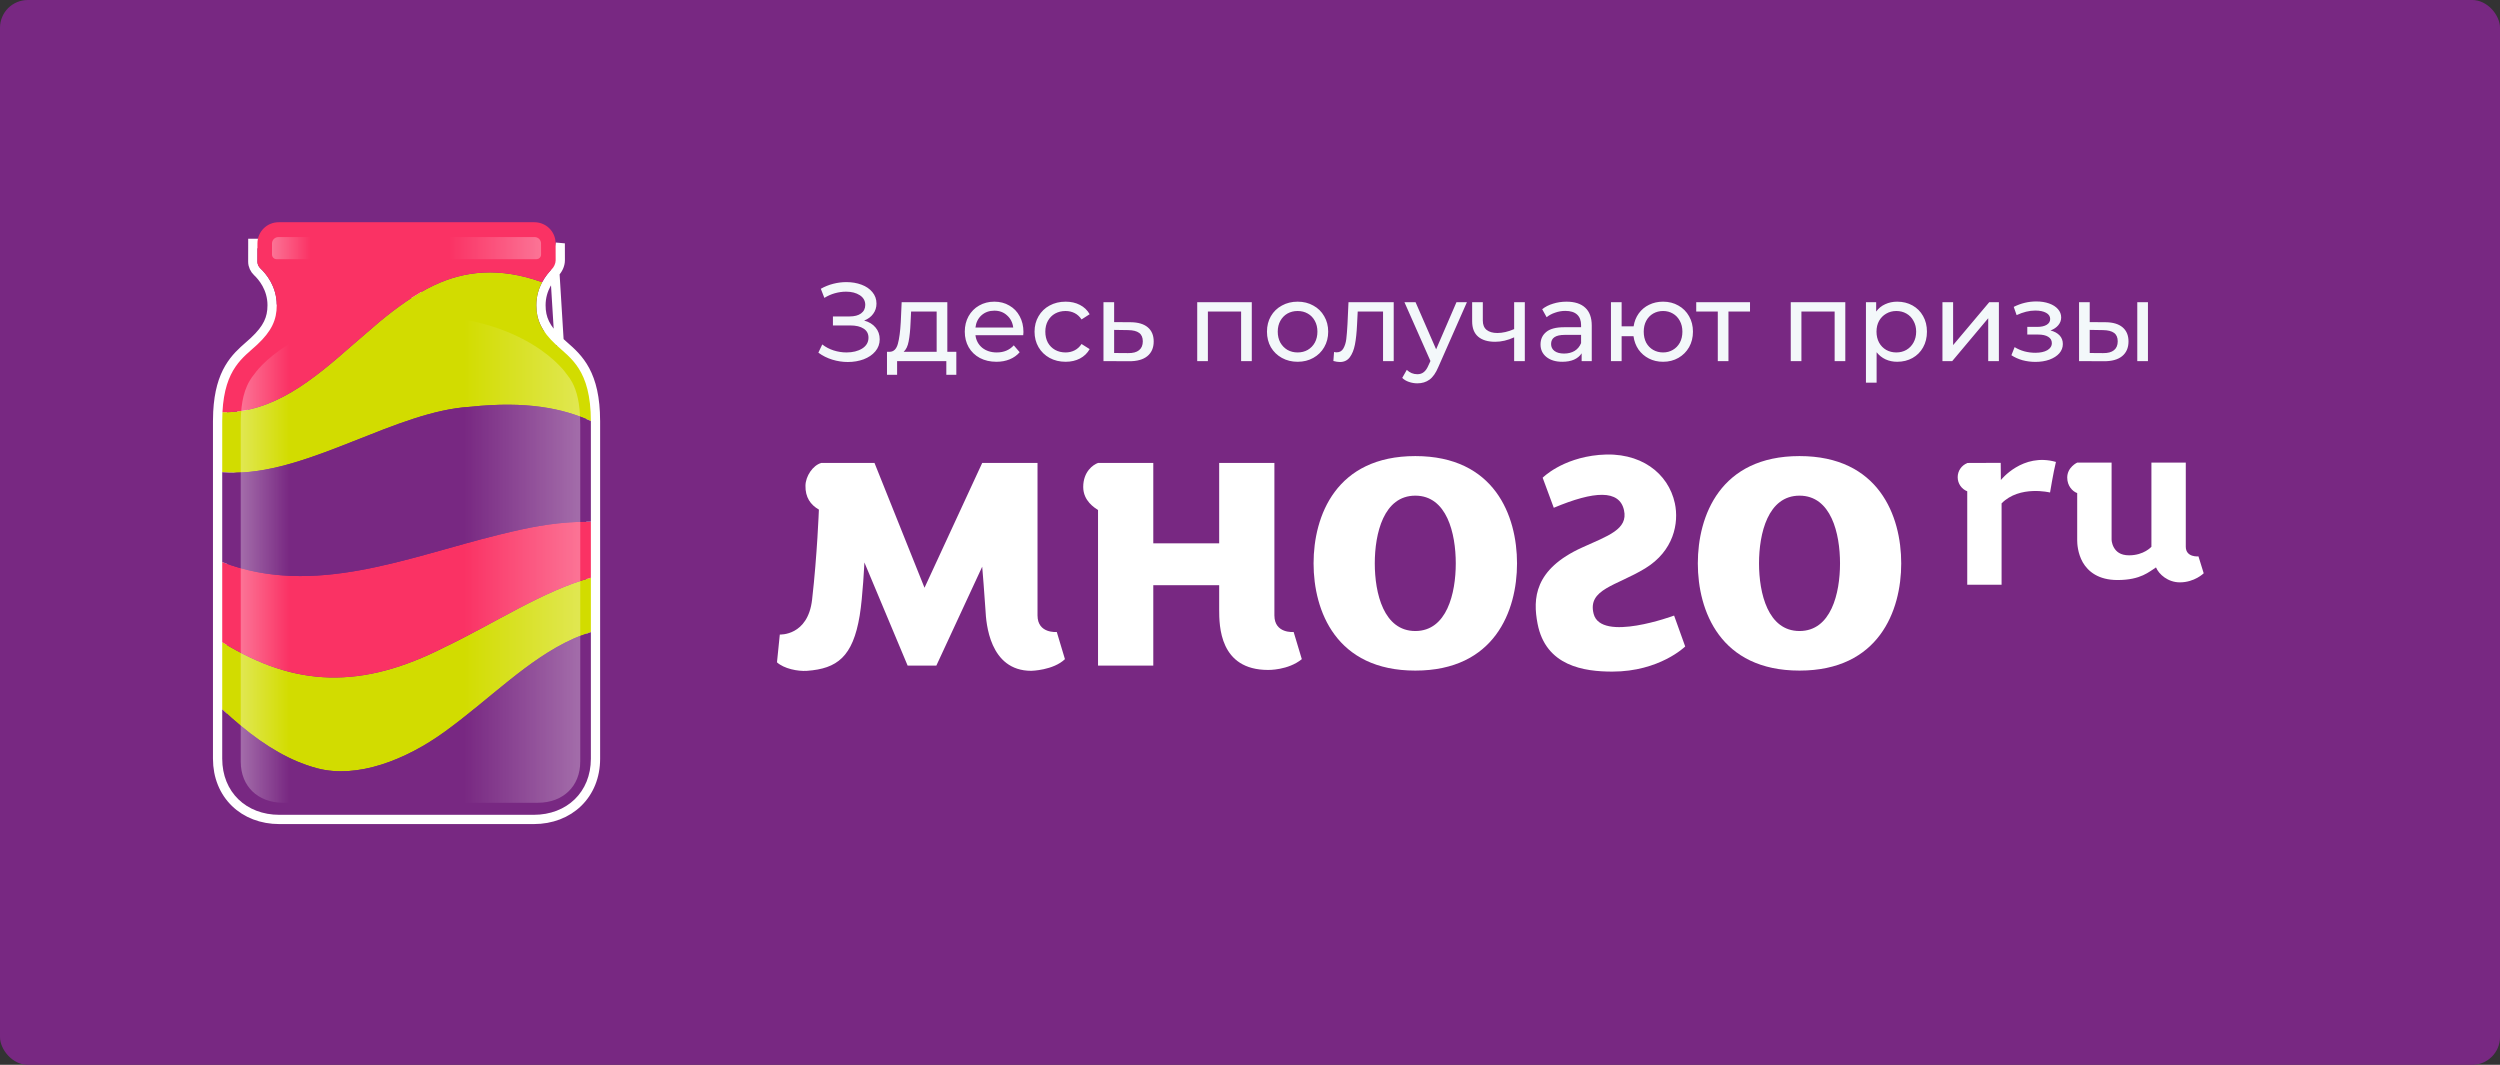
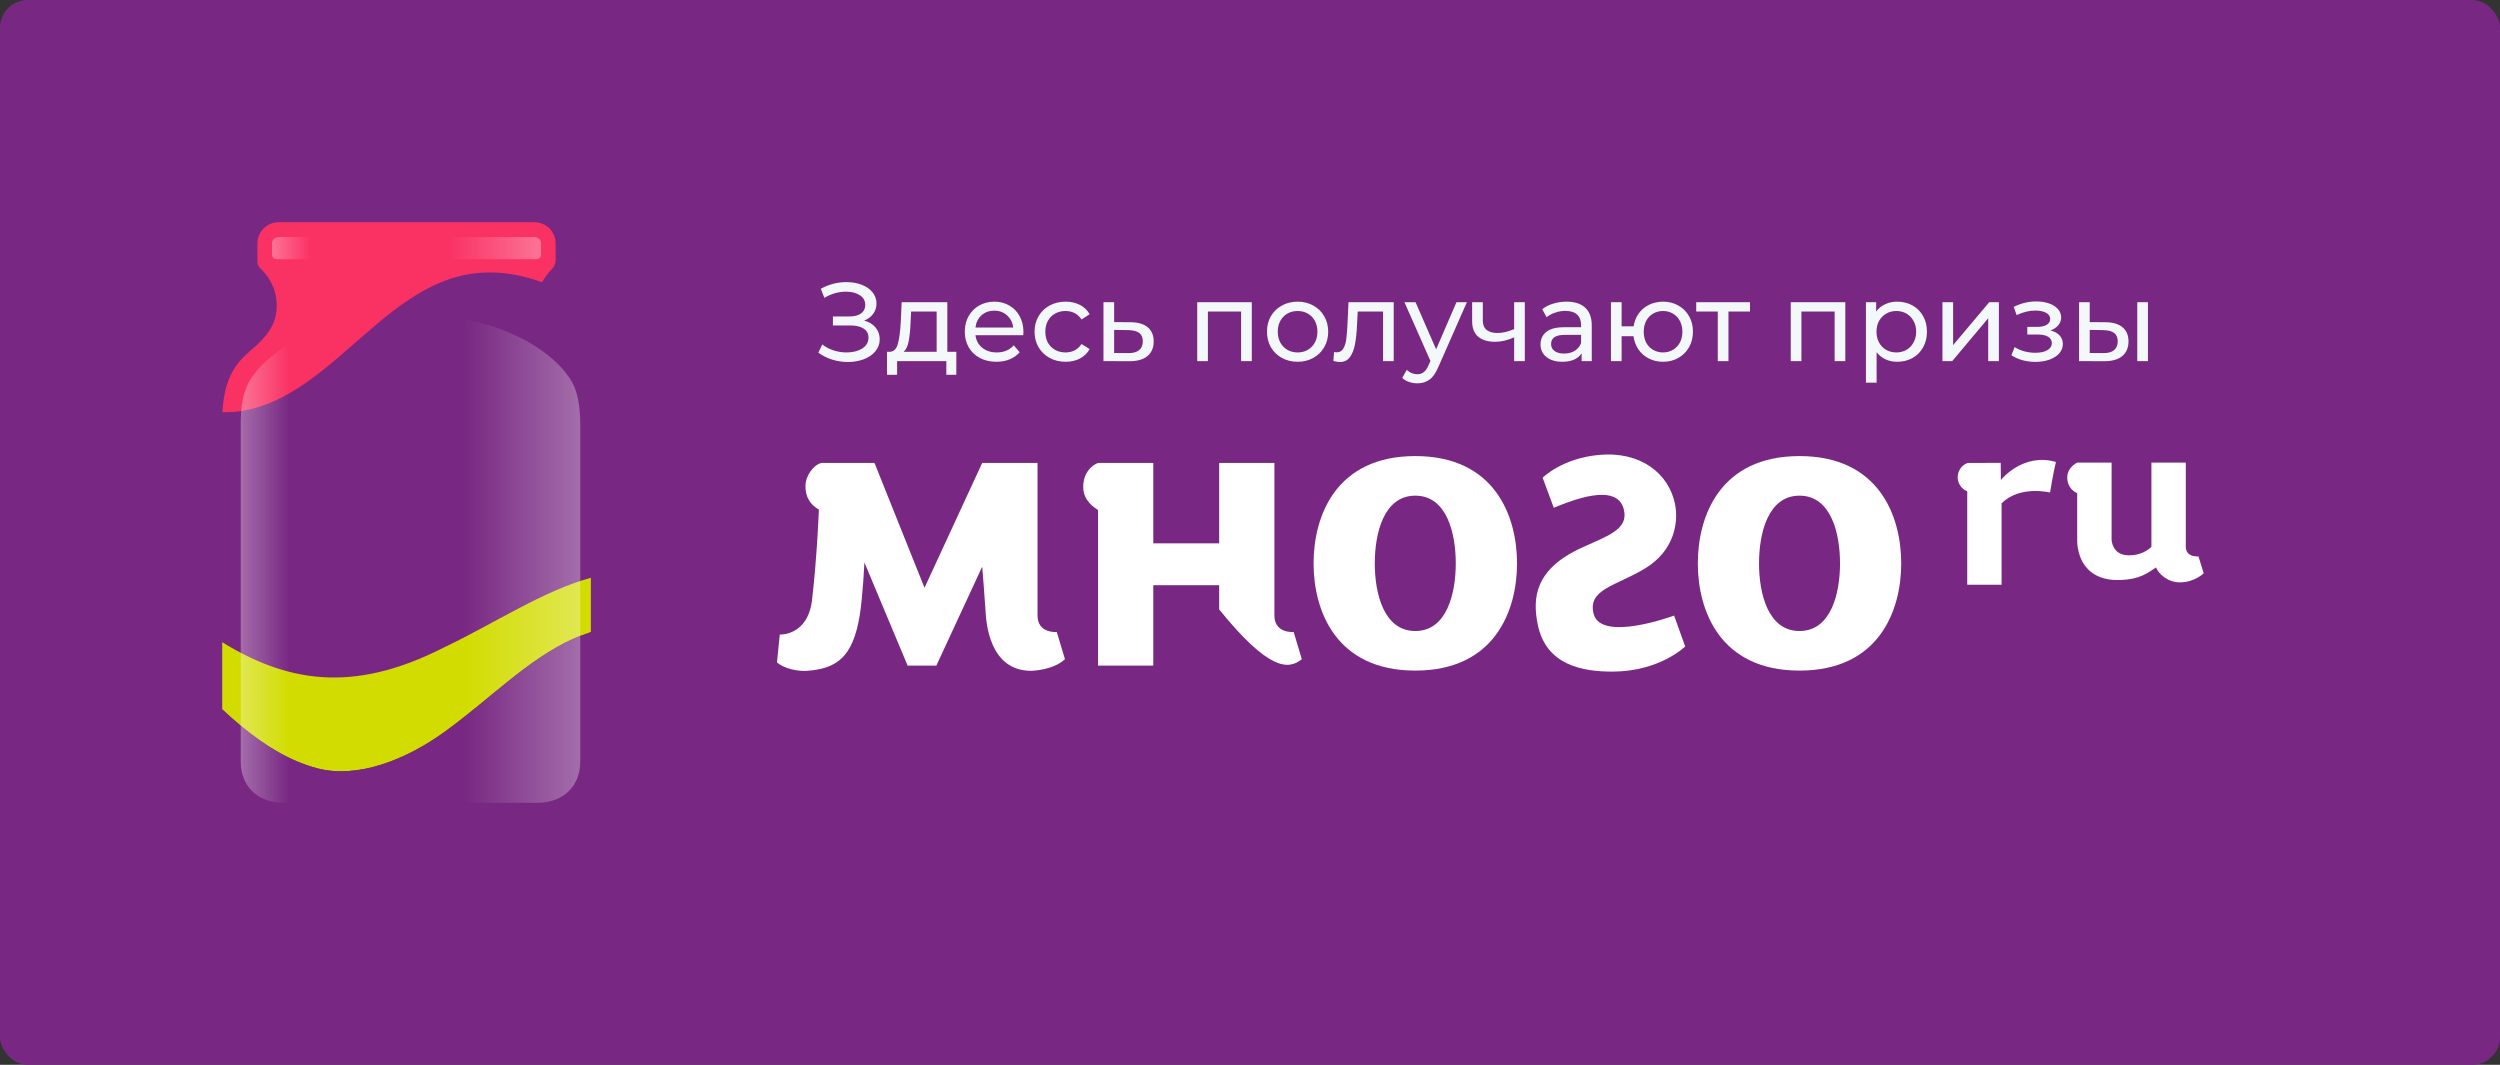
<svg xmlns="http://www.w3.org/2000/svg" width="270" height="115" viewBox="0 0 270 115" fill="none">
  <rect x="0" y="0" width="270" height="115" fill="#333333" stroke="none" />
  <rect width="270" height="115" rx="3" fill="#782882" />
  <path d="M93.328 34.62C93.856 34.764 94.268 35.016 94.564 35.376C94.86 35.728 95.008 36.152 95.008 36.648C95.008 37.144 94.848 37.58 94.528 37.956C94.216 38.324 93.796 38.608 93.268 38.808C92.748 39 92.18 39.096 91.564 39.096C91.004 39.096 90.448 39.012 89.896 38.844C89.344 38.676 88.84 38.424 88.384 38.088L88.804 37.2C89.172 37.488 89.584 37.704 90.04 37.848C90.496 37.992 90.956 38.064 91.42 38.064C92.092 38.064 92.656 37.924 93.112 37.644C93.568 37.356 93.796 36.964 93.796 36.468C93.796 36.044 93.624 35.72 93.28 35.496C92.936 35.264 92.452 35.148 91.828 35.148H89.956V34.176H91.744C92.28 34.176 92.696 34.068 92.992 33.852C93.296 33.628 93.448 33.32 93.448 32.928C93.448 32.488 93.252 32.14 92.86 31.884C92.468 31.628 91.972 31.5 91.372 31.5C90.98 31.5 90.58 31.556 90.172 31.668C89.772 31.78 89.392 31.948 89.032 32.172L88.648 31.188C89.072 30.948 89.52 30.768 89.992 30.648C90.464 30.528 90.936 30.468 91.408 30.468C92 30.468 92.544 30.56 93.04 30.744C93.536 30.928 93.928 31.196 94.216 31.548C94.512 31.9 94.66 32.312 94.66 32.784C94.66 33.208 94.54 33.58 94.3 33.9C94.068 34.22 93.744 34.46 93.328 34.62ZM103.283 37.992V40.476H102.203V39H96.887V40.476H95.795V37.992H96.131C96.539 37.968 96.819 37.68 96.971 37.128C97.123 36.576 97.227 35.796 97.283 34.788L97.379 32.64H102.311V37.992H103.283ZM98.339 34.872C98.307 35.672 98.239 36.336 98.135 36.864C98.039 37.384 97.859 37.76 97.595 37.992H101.159V33.648H98.399L98.339 34.872ZM110.532 35.856C110.532 35.944 110.524 36.06 110.508 36.204H105.348C105.42 36.764 105.664 37.216 106.08 37.56C106.504 37.896 107.028 38.064 107.652 38.064C108.412 38.064 109.024 37.808 109.488 37.296L110.124 38.04C109.836 38.376 109.476 38.632 109.044 38.808C108.62 38.984 108.144 39.072 107.616 39.072C106.944 39.072 106.348 38.936 105.828 38.664C105.308 38.384 104.904 37.996 104.616 37.5C104.336 37.004 104.196 36.444 104.196 35.82C104.196 35.204 104.332 34.648 104.604 34.152C104.884 33.656 105.264 33.272 105.744 33C106.232 32.72 106.78 32.58 107.388 32.58C107.996 32.58 108.536 32.72 109.008 33C109.488 33.272 109.86 33.656 110.124 34.152C110.396 34.648 110.532 35.216 110.532 35.856ZM107.388 33.552C106.836 33.552 106.372 33.72 105.996 34.056C105.628 34.392 105.412 34.832 105.348 35.376H109.428C109.364 34.84 109.144 34.404 108.768 34.068C108.4 33.724 107.94 33.552 107.388 33.552ZM115.091 39.072C114.443 39.072 113.863 38.932 113.351 38.652C112.847 38.372 112.451 37.988 112.163 37.5C111.875 37.004 111.731 36.444 111.731 35.82C111.731 35.196 111.875 34.64 112.163 34.152C112.451 33.656 112.847 33.272 113.351 33C113.863 32.72 114.443 32.58 115.091 32.58C115.667 32.58 116.179 32.696 116.627 32.928C117.083 33.16 117.435 33.496 117.683 33.936L116.807 34.5C116.607 34.196 116.359 33.968 116.063 33.816C115.767 33.664 115.439 33.588 115.079 33.588C114.663 33.588 114.287 33.68 113.951 33.864C113.623 34.048 113.363 34.312 113.171 34.656C112.987 34.992 112.895 35.38 112.895 35.82C112.895 36.268 112.987 36.664 113.171 37.008C113.363 37.344 113.623 37.604 113.951 37.788C114.287 37.972 114.663 38.064 115.079 38.064C115.439 38.064 115.767 37.988 116.063 37.836C116.359 37.684 116.607 37.456 116.807 37.152L117.683 37.704C117.435 38.144 117.083 38.484 116.627 38.724C116.179 38.956 115.667 39.072 115.091 39.072ZM122.115 34.8C122.923 34.808 123.539 34.992 123.963 35.352C124.387 35.712 124.599 36.22 124.599 36.876C124.599 37.564 124.367 38.096 123.903 38.472C123.447 38.84 122.791 39.02 121.935 39.012L119.175 39V32.64H120.327V34.788L122.115 34.8ZM121.839 38.136C122.359 38.144 122.751 38.04 123.015 37.824C123.287 37.608 123.423 37.288 123.423 36.864C123.423 36.448 123.291 36.144 123.027 35.952C122.771 35.76 122.375 35.66 121.839 35.652L120.327 35.628V38.124L121.839 38.136ZM135.192 32.64V39H134.04V33.648H130.452V39H129.3V32.64H135.192ZM140.145 39.072C139.513 39.072 138.945 38.932 138.441 38.652C137.937 38.372 137.541 37.988 137.253 37.5C136.973 37.004 136.833 36.444 136.833 35.82C136.833 35.196 136.973 34.64 137.253 34.152C137.541 33.656 137.937 33.272 138.441 33C138.945 32.72 139.513 32.58 140.145 32.58C140.777 32.58 141.341 32.72 141.837 33C142.341 33.272 142.733 33.656 143.013 34.152C143.301 34.64 143.445 35.196 143.445 35.82C143.445 36.444 143.301 37.004 143.013 37.5C142.733 37.988 142.341 38.372 141.837 38.652C141.341 38.932 140.777 39.072 140.145 39.072ZM140.145 38.064C140.553 38.064 140.917 37.972 141.237 37.788C141.565 37.596 141.821 37.332 142.005 36.996C142.189 36.652 142.281 36.26 142.281 35.82C142.281 35.38 142.189 34.992 142.005 34.656C141.821 34.312 141.565 34.048 141.237 33.864C140.917 33.68 140.553 33.588 140.145 33.588C139.737 33.588 139.369 33.68 139.041 33.864C138.721 34.048 138.465 34.312 138.273 34.656C138.089 34.992 137.997 35.38 137.997 35.82C137.997 36.26 138.089 36.652 138.273 36.996C138.465 37.332 138.721 37.596 139.041 37.788C139.369 37.972 139.737 38.064 140.145 38.064ZM150.521 32.64V39H149.369V33.648H146.633L146.561 35.064C146.521 35.92 146.445 36.636 146.333 37.212C146.221 37.78 146.037 38.236 145.781 38.58C145.525 38.924 145.169 39.096 144.713 39.096C144.505 39.096 144.269 39.06 144.005 38.988L144.077 38.016C144.181 38.04 144.277 38.052 144.365 38.052C144.685 38.052 144.925 37.912 145.085 37.632C145.245 37.352 145.349 37.02 145.397 36.636C145.445 36.252 145.489 35.704 145.529 34.992L145.637 32.64H150.521ZM158.425 32.64L155.341 39.636C155.069 40.284 154.749 40.74 154.381 41.004C154.021 41.268 153.585 41.4 153.073 41.4C152.761 41.4 152.457 41.348 152.161 41.244C151.873 41.148 151.633 41.004 151.441 40.812L151.933 39.948C152.261 40.26 152.641 40.416 153.073 40.416C153.353 40.416 153.585 40.34 153.769 40.188C153.961 40.044 154.133 39.792 154.285 39.432L154.489 38.988L151.681 32.64H152.881L155.101 37.728L157.297 32.64H158.425ZM164.68 32.64V39H163.528V36.432C162.84 36.752 162.156 36.912 161.476 36.912C160.684 36.912 160.072 36.728 159.64 36.36C159.208 35.992 158.992 35.44 158.992 34.704V32.64H160.144V34.632C160.144 35.072 160.28 35.404 160.552 35.628C160.832 35.852 161.22 35.964 161.716 35.964C162.276 35.964 162.88 35.824 163.528 35.544V32.64H164.68ZM169.185 32.58C170.065 32.58 170.737 32.796 171.201 33.228C171.673 33.66 171.909 34.304 171.909 35.16V39H170.817V38.16C170.625 38.456 170.349 38.684 169.989 38.844C169.637 38.996 169.217 39.072 168.729 39.072C168.017 39.072 167.445 38.9 167.013 38.556C166.589 38.212 166.377 37.76 166.377 37.2C166.377 36.64 166.581 36.192 166.989 35.856C167.397 35.512 168.045 35.34 168.933 35.34H170.757V35.112C170.757 34.616 170.613 34.236 170.325 33.972C170.037 33.708 169.613 33.576 169.053 33.576C168.677 33.576 168.309 33.64 167.949 33.768C167.589 33.888 167.285 34.052 167.037 34.26L166.557 33.396C166.885 33.132 167.277 32.932 167.733 32.796C168.189 32.652 168.673 32.58 169.185 32.58ZM168.921 38.184C169.361 38.184 169.741 38.088 170.061 37.896C170.381 37.696 170.613 37.416 170.757 37.056V36.168H168.981C168.005 36.168 167.517 36.496 167.517 37.152C167.517 37.472 167.641 37.724 167.889 37.908C168.137 38.092 168.481 38.184 168.921 38.184ZM179.611 32.58C180.227 32.58 180.779 32.72 181.267 33C181.755 33.272 182.139 33.656 182.419 34.152C182.699 34.64 182.839 35.196 182.839 35.82C182.839 36.444 182.699 37.004 182.419 37.5C182.139 37.988 181.755 38.372 181.267 38.652C180.779 38.932 180.227 39.072 179.611 39.072C179.051 39.072 178.543 38.956 178.087 38.724C177.631 38.492 177.255 38.168 176.959 37.752C176.671 37.328 176.491 36.848 176.419 36.312H175.135V39H173.983V32.64H175.135V35.244H176.431C176.511 34.716 176.695 34.252 176.983 33.852C177.279 33.444 177.651 33.132 178.099 32.916C178.555 32.692 179.059 32.58 179.611 32.58ZM179.611 38.064C180.003 38.064 180.355 37.972 180.667 37.788C180.987 37.604 181.239 37.344 181.423 37.008C181.607 36.664 181.699 36.268 181.699 35.82C181.699 35.38 181.607 34.992 181.423 34.656C181.239 34.312 180.987 34.048 180.667 33.864C180.355 33.68 180.003 33.588 179.611 33.588C179.219 33.588 178.863 33.68 178.543 33.864C178.223 34.048 177.971 34.312 177.787 34.656C177.611 34.992 177.523 35.38 177.523 35.82C177.523 36.268 177.611 36.664 177.787 37.008C177.971 37.344 178.223 37.604 178.543 37.788C178.863 37.972 179.219 38.064 179.611 38.064ZM189.001 33.648H186.673V39H185.521V33.648H183.193V32.64H189.001V33.648ZM199.293 32.64V39H198.141V33.648H194.553V39H193.401V32.64H199.293ZM204.894 32.58C205.51 32.58 206.062 32.716 206.55 32.988C207.038 33.26 207.418 33.64 207.69 34.128C207.97 34.616 208.11 35.18 208.11 35.82C208.11 36.46 207.97 37.028 207.69 37.524C207.418 38.012 207.038 38.392 206.55 38.664C206.062 38.936 205.51 39.072 204.894 39.072C204.438 39.072 204.018 38.984 203.634 38.808C203.258 38.632 202.938 38.376 202.674 38.04V41.328H201.522V32.64H202.626V33.648C202.882 33.296 203.206 33.032 203.598 32.856C203.99 32.672 204.422 32.58 204.894 32.58ZM204.798 38.064C205.206 38.064 205.57 37.972 205.89 37.788C206.218 37.596 206.474 37.332 206.658 36.996C206.85 36.652 206.946 36.26 206.946 35.82C206.946 35.38 206.85 34.992 206.658 34.656C206.474 34.312 206.218 34.048 205.89 33.864C205.57 33.68 205.206 33.588 204.798 33.588C204.398 33.588 204.034 33.684 203.706 33.876C203.386 34.06 203.13 34.32 202.938 34.656C202.754 34.992 202.662 35.38 202.662 35.82C202.662 36.26 202.754 36.652 202.938 36.996C203.122 37.332 203.378 37.596 203.706 37.788C204.034 37.972 204.398 38.064 204.798 38.064ZM209.784 32.64H210.936V37.272L214.836 32.64H215.88V39H214.728V34.368L210.84 39H209.784V32.64ZM221.455 35.688C221.879 35.8 222.207 35.98 222.439 36.228C222.671 36.476 222.787 36.784 222.787 37.152C222.787 37.528 222.659 37.864 222.403 38.16C222.147 38.448 221.791 38.676 221.335 38.844C220.887 39.004 220.383 39.084 219.823 39.084C219.351 39.084 218.887 39.024 218.431 38.904C217.983 38.776 217.583 38.596 217.231 38.364L217.579 37.488C217.883 37.68 218.231 37.832 218.623 37.944C219.015 38.048 219.411 38.1 219.811 38.1C220.355 38.1 220.787 38.008 221.107 37.824C221.435 37.632 221.599 37.376 221.599 37.056C221.599 36.76 221.467 36.532 221.203 36.372C220.947 36.212 220.583 36.132 220.111 36.132H218.947V35.304H220.027C220.459 35.304 220.799 35.228 221.047 35.076C221.295 34.924 221.419 34.716 221.419 34.452C221.419 34.164 221.271 33.94 220.975 33.78C220.687 33.62 220.295 33.54 219.799 33.54C219.167 33.54 218.499 33.704 217.795 34.032L217.483 33.144C218.259 32.752 219.071 32.556 219.919 32.556C220.431 32.556 220.891 32.628 221.299 32.772C221.707 32.916 222.027 33.12 222.259 33.384C222.491 33.648 222.607 33.948 222.607 34.284C222.607 34.596 222.503 34.876 222.295 35.124C222.087 35.372 221.807 35.56 221.455 35.688ZM227.406 34.8C228.206 34.808 228.818 34.992 229.242 35.352C229.666 35.712 229.878 36.22 229.878 36.876C229.878 37.564 229.646 38.096 229.182 38.472C228.726 38.84 228.07 39.02 227.214 39.012L224.538 39V32.64H225.69V34.788L227.406 34.8ZM230.826 32.64H231.978V39H230.826V32.64ZM227.13 38.136C227.65 38.144 228.042 38.04 228.306 37.824C228.578 37.608 228.714 37.288 228.714 36.864C228.714 36.448 228.582 36.144 228.318 35.952C228.054 35.76 227.658 35.66 227.13 35.652L225.69 35.628V38.124L227.13 38.136Z" fill="#F3F8FA" />
-   <path d="M60.382 36.862L60.383 36.862C60.553 37.021 60.732 37.178 60.923 37.346L60.937 37.358C61.675 38.006 62.537 38.761 63.198 40C63.864 41.246 64.308 42.938 64.312 45.45L64.314 45.467V45.49V81.939C64.314 83.868 63.618 85.516 62.418 86.682C61.219 87.846 59.547 88.5 57.642 88.5H30.171C28.266 88.5 26.594 87.846 25.395 86.682C24.195 85.516 23.5 83.868 23.5 81.939V50.995V45.49C23.5 45.144 23.508 44.811 23.525 44.493C23.635 42.339 24.104 40.861 24.752 39.754C25.392 38.659 26.189 37.96 26.876 37.357L26.89 37.345C27.08 37.178 27.259 37.021 27.43 36.862L27.43 36.862C28.186 36.155 28.67 35.533 28.968 34.92C29.263 34.314 29.388 33.692 29.388 32.965C29.388 31.099 28.317 29.855 27.778 29.35L27.778 29.35C27.499 29.088 27.301 28.688 27.301 28.273C27.301 27.921 27.302 27.423 27.303 27.013L27.304 26.494L27.304 26.338L27.304 26.296L27.304 26.285L27.304 26.282L27.304 26.282L27.304 26.281L27.304 26.281L27.304 26.281L27.804 26.282L60.382 36.862ZM60.382 36.862C59.626 36.155 59.142 35.533 58.844 34.92C58.549 34.314 58.424 33.692 58.424 32.965C58.424 32.066 58.673 31.315 58.99 30.717C59.295 30.15 59.657 29.722 59.926 29.453M60.382 36.862L59.926 29.453M24 50.995V45.49C24 45.151 24.008 44.827 24.024 44.519C24.237 40.337 25.837 38.934 27.22 37.721C27.409 37.555 27.594 37.392 27.771 37.227C29.339 35.762 29.888 34.545 29.888 32.965L24 50.995ZM24 50.995L23.956 51.493C23.971 51.494 23.985 51.495 24 51.497L24 81.939C24 85.549 26.592 88 30.171 88H57.642C61.22 88 63.814 85.549 63.814 81.939V45.49L63.812 45.473C63.808 40.542 62.076 39.023 60.593 37.721L24 50.995ZM59.926 29.453C60.259 29.122 60.511 28.611 60.511 28.113C60.511 27.752 60.51 27.294 60.508 26.926L60.507 26.465L60.506 26.329L60.506 26.293L60.506 26.283L60.506 26.282L59.926 29.453ZM60.506 26.281V26.281V26.281Z" stroke="white" />
  <path d="M32.518 82.404C32.721 82.484 32.925 82.56 33.128 82.63C33.511 82.761 33.895 82.882 34.284 82.984C38.567 84.101 43.786 82.12 48.089 78.987C52.942 75.464 57.028 71.184 61.886 68.998C61.981 68.955 62.107 68.899 62.244 68.844L62.486 68.745C62.885 68.59 63.369 68.416 63.814 68.267V62.4C58.682 63.798 53.348 67.347 48.063 69.868C39.018 74.493 31.834 74.205 24 69.358V76.609C26.666 79.111 29.356 81.088 32.145 82.256L32.518 82.404Z" fill="#D2DC00" />
-   <path d="M50.792 43.934C56.846 43.285 60.826 44.11 63.812 45.473C63.808 39.912 61.606 38.69 60.041 37.227C58.473 35.762 57.924 34.545 57.924 32.965C57.924 31.97 58.201 31.139 58.549 30.482L58.507 30.464C53.92 28.82 50.159 29.26 46.874 30.812L46.866 30.85V30.816C44.769 31.809 42.844 33.219 40.975 34.761L38.11 37.227C33.832 40.989 29.515 44.619 24.024 44.519C24.008 44.827 24 45.151 24 45.49V50.993C24.484 51.036 24.972 51.054 25.462 51.048C33.699 50.946 42.866 44.393 50.792 43.934Z" fill="#D2DC00" />
-   <path d="M55.192 57.434L55.132 57.447C54.732 57.542 54.327 57.639 53.914 57.741C43.995 60.177 33.92 64.527 24 60.706V69.358C31.834 74.205 39.018 74.493 48.063 69.868C53.348 67.347 58.682 63.798 63.814 62.4V56.334C60.45 56.345 57.93 56.793 55.192 57.434Z" fill="#FA3264" />
  <path d="M40.975 34.761C42.844 33.219 44.769 31.809 46.866 30.816V30.85L46.874 30.812C50.159 29.26 53.92 28.82 58.506 30.464L58.549 30.482C58.882 29.862 59.277 29.396 59.573 29.099C59.828 28.847 60.011 28.458 60.011 28.113C60.011 27.393 60.006 26.282 60.006 26.282C60.006 25.02 58.985 24 57.707 24H30.105C28.827 24 27.804 25.02 27.804 26.282C27.804 26.282 27.801 27.571 27.801 28.273C27.801 28.536 27.931 28.808 28.121 28.985C28.703 29.532 29.888 30.898 29.888 32.965C29.888 34.545 29.339 35.762 27.771 37.227C26.3 38.602 24.266 39.764 24.024 44.519C29.515 44.619 33.832 40.989 38.11 37.227L40.975 34.761Z" fill="#FA3264" />
  <path d="M53.914 57.741C54.327 57.639 54.732 57.542 55.132 57.447L55.192 57.434C57.93 56.793 60.45 56.345 63.814 56.334V45.49L63.812 45.473C60.826 44.11 56.846 43.285 50.792 43.934C42.866 44.393 33.699 50.946 25.462 51.048C24.97 51.056 24.484 51.036 24 50.995V60.706C33.92 64.527 43.995 60.177 53.914 57.741Z" fill="#782882" />
  <path d="M30.171 88H57.642C61.22 88 63.814 85.549 63.814 81.939V68.267C63.369 68.416 62.885 68.59 62.486 68.745L62.244 68.844C62.107 68.899 61.981 68.955 61.886 68.998C57.028 71.184 52.942 75.464 48.089 78.987C43.786 82.12 38.567 84.101 34.284 82.984C33.895 82.884 33.513 82.764 33.128 82.63C32.925 82.56 32.721 82.484 32.518 82.404L32.145 82.256C29.356 81.088 26.666 79.111 24 76.609V81.939C24 85.549 26.592 88 30.171 88Z" fill="#782882" />
  <path opacity="0.4" d="M57.936 27.992C58.213 27.992 58.437 27.767 58.436 27.491C58.436 27.29 58.435 27.074 58.435 26.933L58.432 26.282C58.432 25.936 58.149 25.6 57.707 25.6H30.105C29.662 25.6 29.378 25.938 29.378 26.282L29.376 27.017C29.376 27.14 29.376 27.32 29.376 27.492C29.375 27.768 29.599 27.992 29.876 27.992L57.936 27.992Z" fill="url(#paint0_linear_2_456)" />
  <path opacity="0.4" d="M27.257 85.466C26.494 84.725 26 83.638 26 82.239V45.79C26 44.203 26.15 42.513 26.962 41.124C27.119 40.855 27.289 40.619 27.473 40.4C27.473 40.4 31.686 34 44.333 34C56.979 34 61.192 40.4 61.192 40.4C61.415 40.666 61.618 40.957 61.801 41.3C62.264 42.167 62.663 43.501 62.665 45.775C62.665 45.797 62.666 45.82 62.667 45.843V82.239C62.667 83.638 62.173 84.725 61.409 85.466C60.639 86.214 59.5 86.7 58.069 86.7H30.598C29.165 86.7 28.027 86.214 27.257 85.466Z" fill="url(#paint1_linear_2_456)" />
  <path d="M152.854 68.15C149.44 68.15 148.477 64.082 148.477 60.846C148.477 57.602 149.44 53.531 152.854 53.531C156.262 53.531 157.223 57.602 157.223 60.846C157.223 64.082 156.262 68.15 152.854 68.15ZM152.854 49.257C144.29 49.257 141.866 55.707 141.866 60.846C141.866 65.978 144.29 72.424 152.854 72.424C161.416 72.424 163.839 65.978 163.839 60.846C163.839 55.707 161.416 49.257 152.854 49.257Z" fill="white" />
  <path d="M194.347 68.15C190.938 68.15 189.975 64.082 189.975 60.846C189.975 57.602 190.938 53.531 194.347 53.531C197.76 53.531 198.722 57.602 198.722 60.846C198.722 64.082 197.76 68.15 194.347 68.15ZM194.347 49.257C185.784 49.257 183.365 55.707 183.365 60.846C183.365 65.978 185.784 72.424 194.347 72.424C202.907 72.424 205.332 65.978 205.332 60.846C205.332 55.707 202.907 49.257 194.347 49.257Z" fill="white" />
-   <path d="M137.635 66.466V49.998H131.671V58.682H124.555V49.998H118.587C118.057 50.182 116.988 50.936 116.988 52.595C116.988 54.11 118.238 54.848 118.587 55.084V71.885H124.555V63.204H131.671C131.671 63.204 131.671 64.698 131.671 65.819C131.671 67.603 131.705 72.354 136.961 72.354C136.961 72.354 139.121 72.401 140.596 71.189L139.714 68.254C139.714 68.254 137.635 68.455 137.635 66.466Z" fill="white" />
+   <path d="M137.635 66.466V49.998H131.671V58.682H124.555V49.998H118.587C118.057 50.182 116.988 50.936 116.988 52.595C116.988 54.11 118.238 54.848 118.587 55.084V71.885H124.555V63.204H131.671C131.671 63.204 131.671 64.698 131.671 65.819C136.961 72.354 139.121 72.401 140.596 71.189L139.714 68.254C139.714 68.254 137.635 68.455 137.635 66.466Z" fill="white" />
  <path d="M172.111 66.29C171.433 63.617 174.559 63.286 177.683 61.382C180.765 59.499 181.342 56.489 180.885 54.354C180.192 51.13 177.191 48.716 172.69 49.132C168.657 49.503 166.607 51.595 166.607 51.595L167.808 54.841C172.189 53.001 174.897 52.864 175.393 55.103C175.85 57.173 173.665 57.863 170.868 59.133C165.676 61.488 165.541 64.662 166.056 67.353C166.934 71.95 171.095 72.533 174.13 72.533C179.246 72.533 182.002 69.82 182.002 69.82L180.803 66.481C180.803 66.481 172.91 69.415 172.111 66.29Z" fill="white" />
  <path d="M115.014 71.189L114.133 68.254C114.133 68.254 112.052 68.455 112.052 66.466V49.998H106.078L99.847 63.479L94.446 49.998H88.696C87.769 50.266 87.008 51.44 86.99 52.443C86.963 53.709 87.532 54.517 88.44 55.037C88.44 55.037 88.26 59.938 87.706 64.76C87.255 68.706 84.219 68.529 84.219 68.529L83.914 71.532C84.66 72.213 86.156 72.523 87.161 72.45C90.403 72.213 92.108 70.947 92.847 66.48C93.186 64.422 93.355 60.744 93.355 60.744L98.024 71.885H101.126L106.078 61.203C106.078 61.203 106.362 64.624 106.435 65.931C106.503 67.243 106.843 72.448 111.376 72.448C111.376 72.448 113.748 72.401 115.014 71.189Z" fill="white" />
  <path d="M216.094 51.844L216.077 49.987L212.462 50.001V50.016C211.855 50.258 211.43 50.843 211.43 51.537C211.43 52.227 211.855 52.821 212.462 53.06V63.152H216.171V54.364C218.131 52.379 221.405 53.191 221.405 53.191C221.405 53.191 221.762 51.012 222.041 49.889C218.435 48.86 216.094 51.844 216.094 51.844Z" fill="white" />
  <path d="M237.434 60.09C237.434 60.09 236.065 60.229 236.065 59.04C236.065 58.834 236.065 58.571 236.065 58.273V49.962H232.353V59.051C232.353 59.051 231.546 59.975 229.94 59.975C228.976 59.975 228.536 59.551 228.295 59.123C228.174 58.913 228.115 58.696 228.081 58.536C228.052 58.37 228.052 58.269 228.052 58.269V49.962H224.337C224.337 49.962 223.261 50.451 223.261 51.581C223.261 52.463 223.816 53.064 224.337 53.254V58.36C224.337 58.68 224.378 59.741 224.94 60.733C225.514 61.727 226.632 62.643 228.689 62.643C231.233 62.643 232.121 61.727 232.848 61.28C233.159 62.028 234.141 62.895 235.423 62.895C237.012 62.895 238 61.915 238 61.915L237.434 60.09Z" fill="white" />
  <defs>
    <linearGradient id="paint0_linear_2_456" x1="29.375" y1="26.796" x2="58.437" y2="26.796" gradientUnits="userSpaceOnUse">
      <stop stop-color="white" stop-opacity="0.8" />
      <stop offset="0.143" stop-color="white" stop-opacity="0" />
      <stop offset="0.658" stop-color="white" stop-opacity="0" />
      <stop offset="1" stop-color="white" stop-opacity="0.8" />
    </linearGradient>
    <linearGradient id="paint1_linear_2_456" x1="26" y1="60.35" x2="62.667" y2="60.35" gradientUnits="userSpaceOnUse">
      <stop stop-color="white" stop-opacity="0.8" />
      <stop offset="0.143" stop-color="white" stop-opacity="0" />
      <stop offset="0.658" stop-color="white" stop-opacity="0" />
      <stop offset="1" stop-color="white" stop-opacity="0.8" />
    </linearGradient>
  </defs>
</svg>